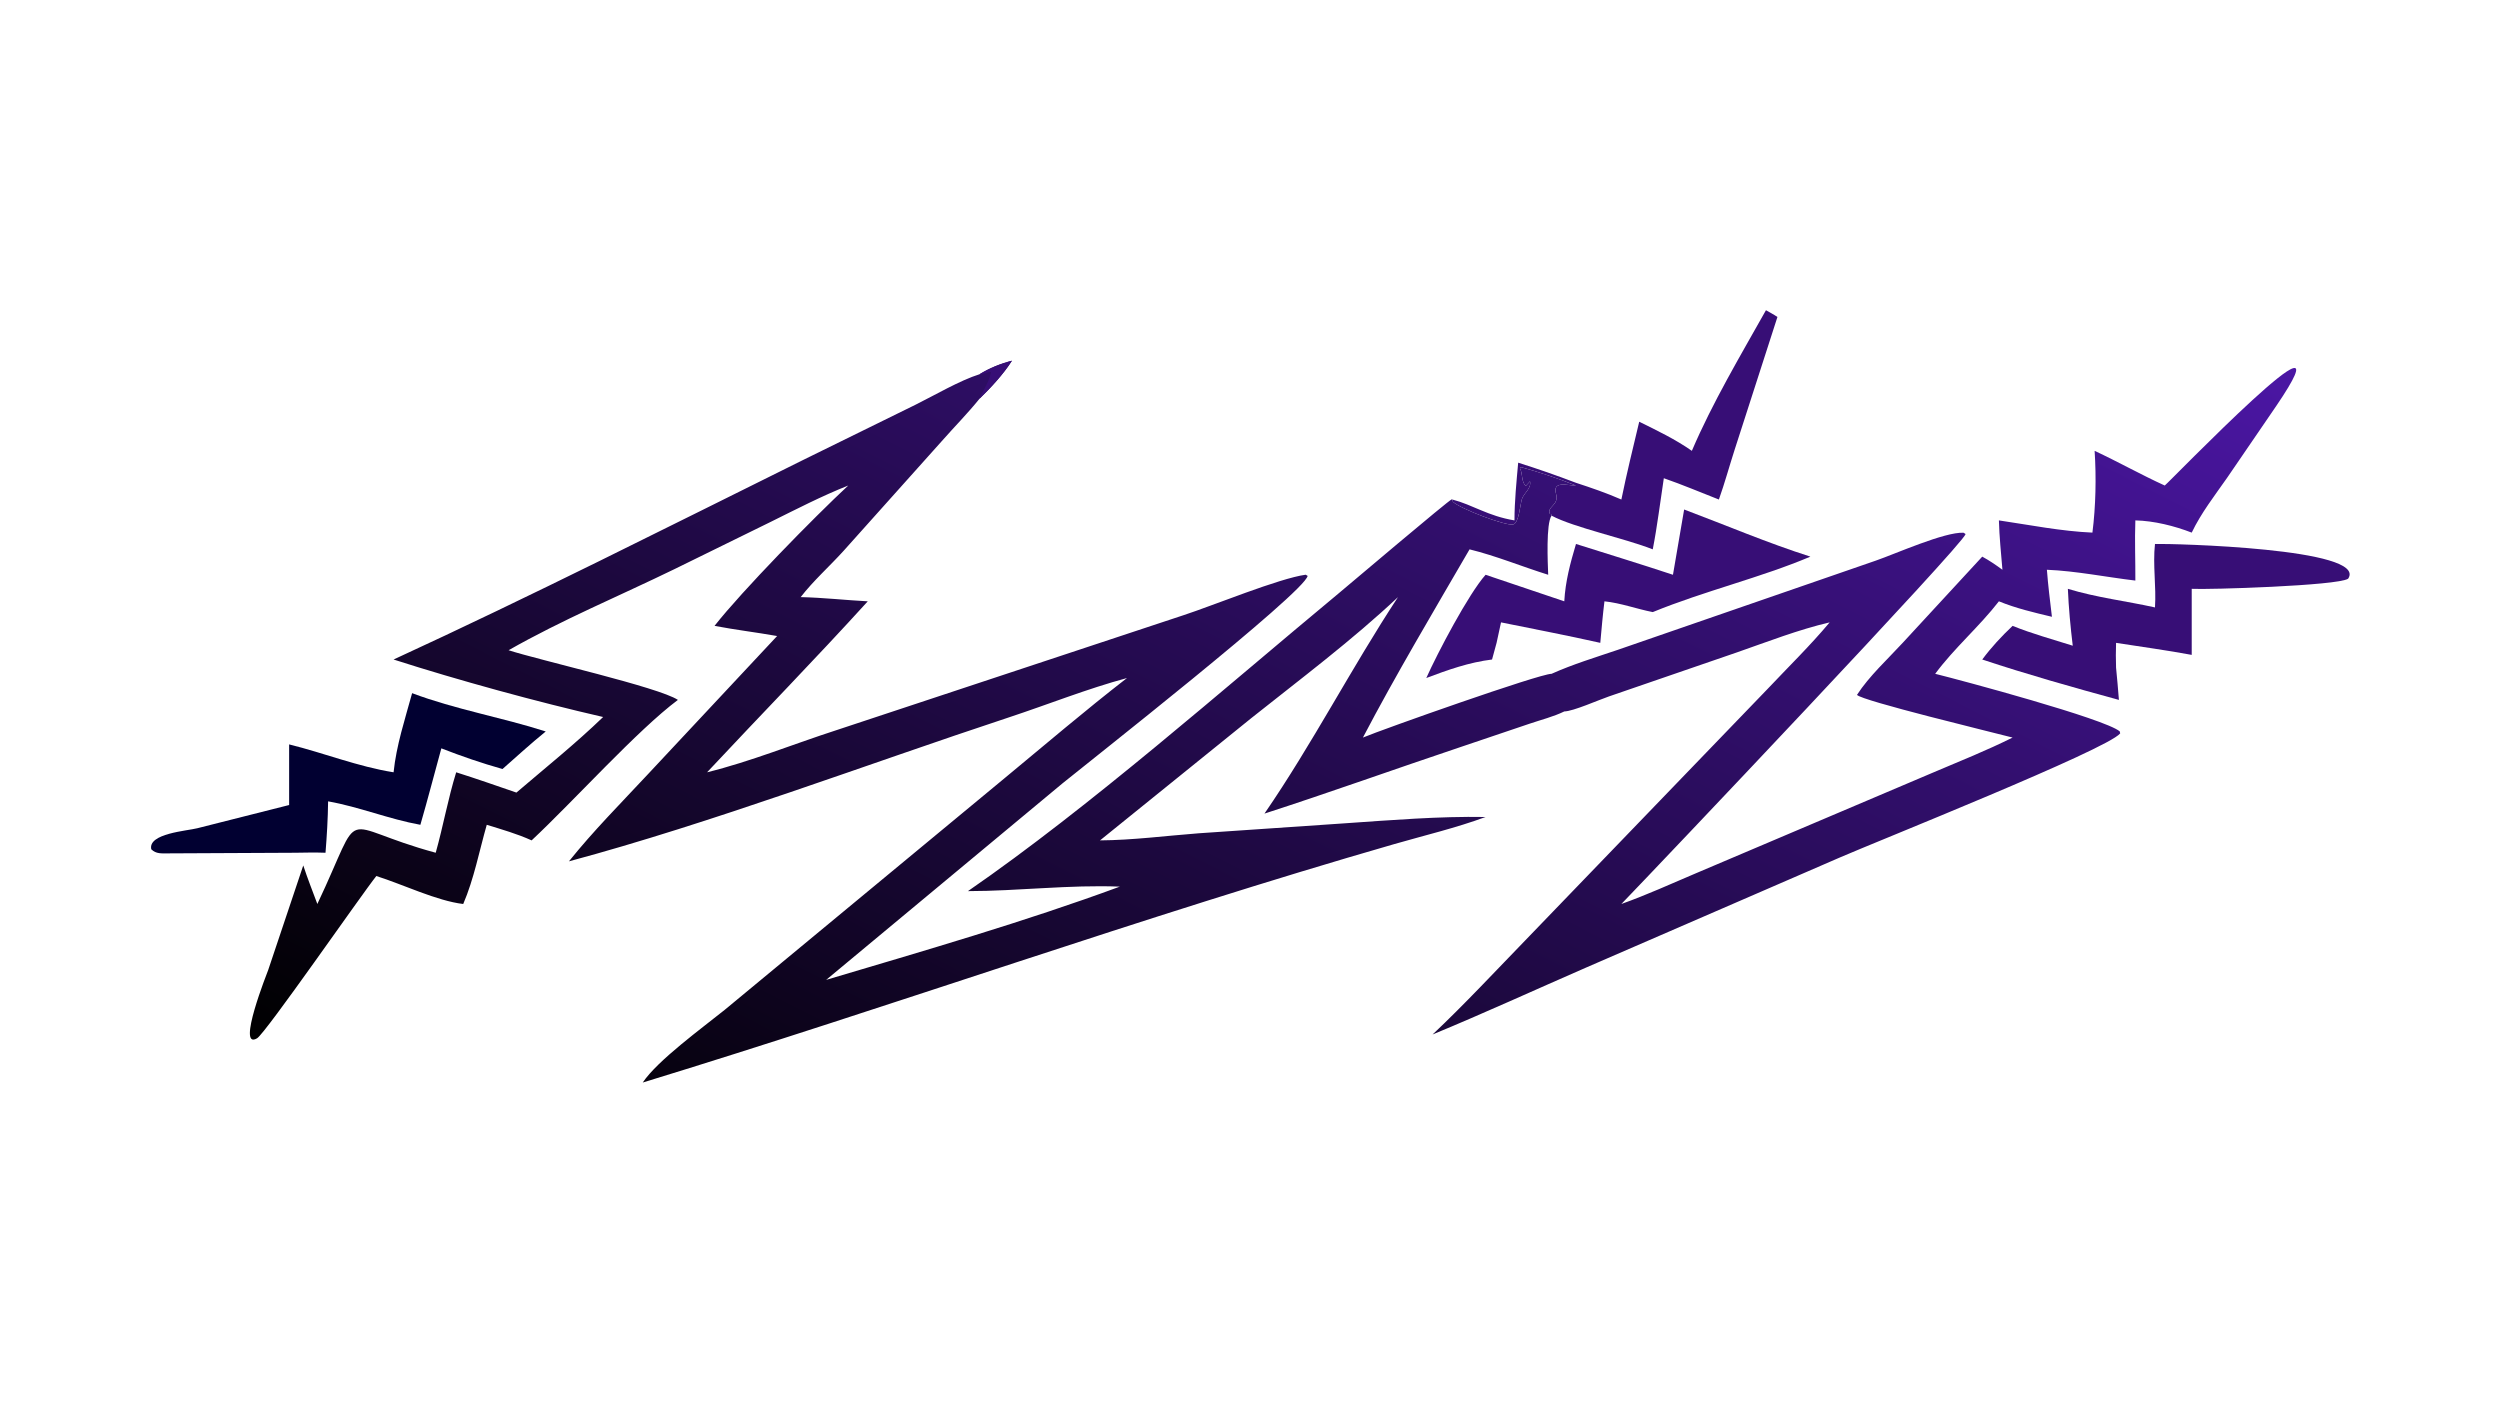
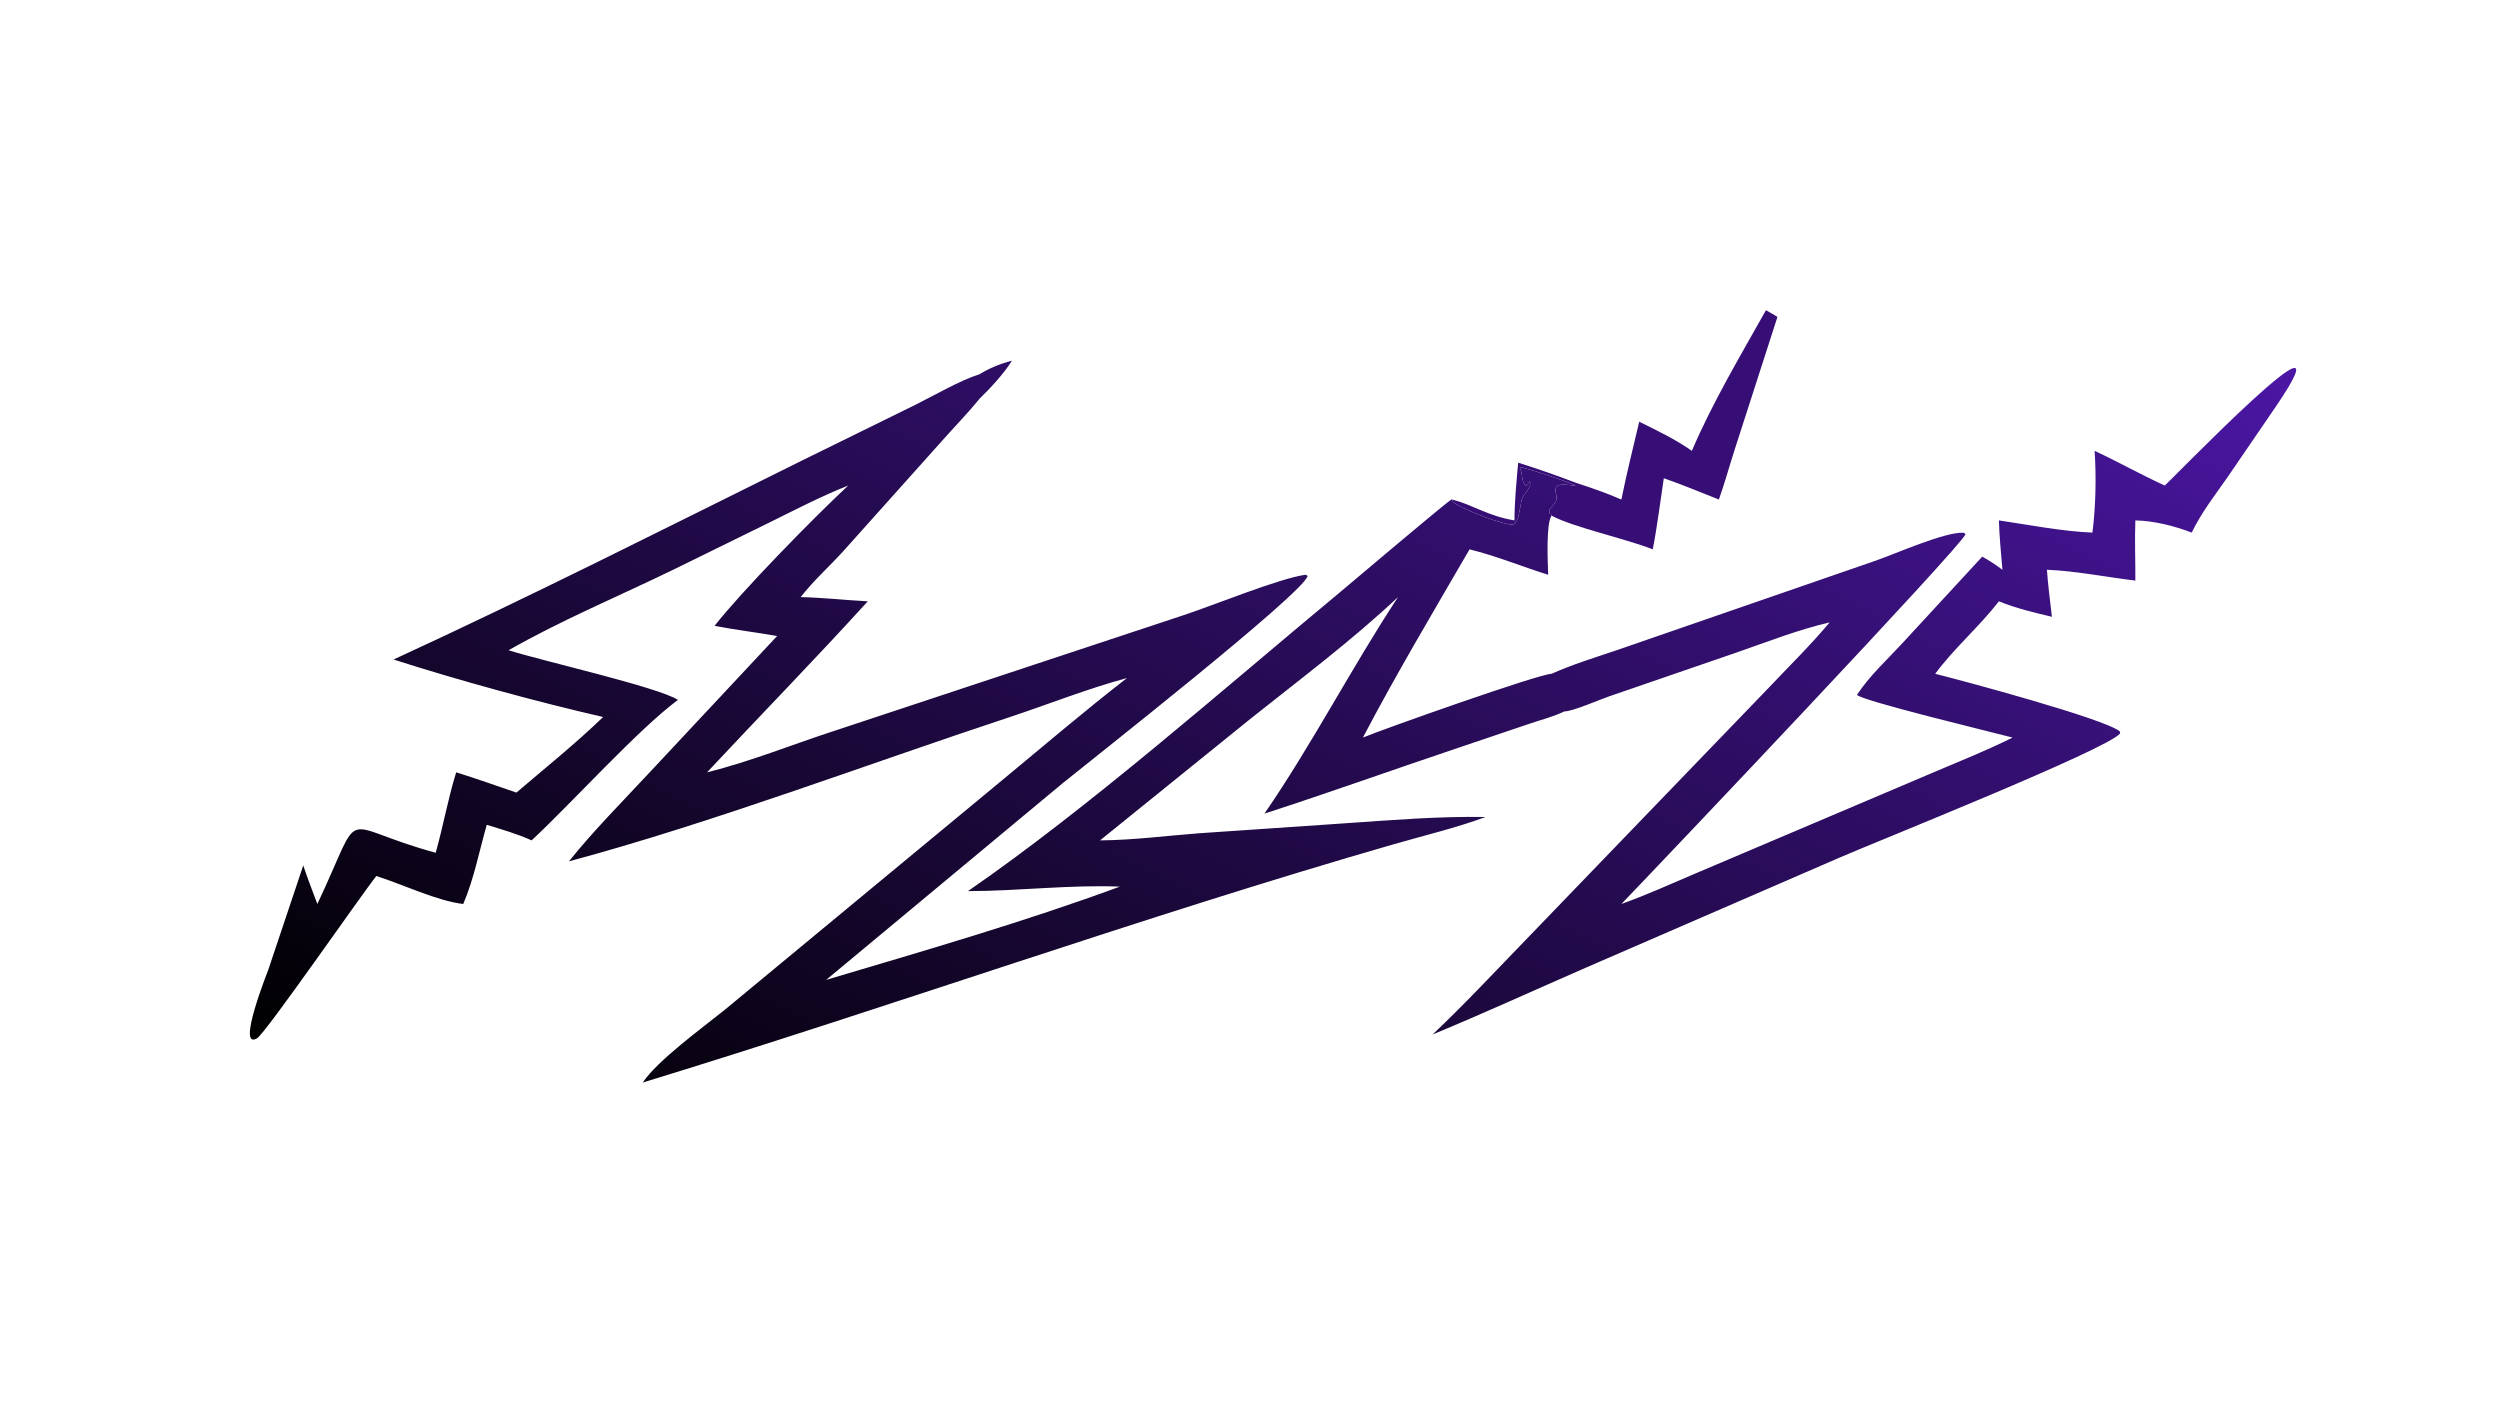
<svg xmlns="http://www.w3.org/2000/svg" width="3839" height="2160" viewBox="0 0 3839 2160">
  <defs>
    <linearGradient id="gradient_0" gradientUnits="userSpaceOnUse" x1="332.798" y1="500.054" x2="582.653" y2="6.821">
      <stop offset="0" stop-color="black" />
      <stop offset="1" stop-color="#4B16A4" />
    </linearGradient>
  </defs>
  <path fill="url(#gradient_0)" transform="matrix(4.219 0 0 4.219 6.10352e-05 0)" d="M356.504 136.219C360.206 133.949 364.121 132.37 368.325 131.289C365.282 136.123 360.604 141.152 356.504 145.146C352.175 150.504 347.285 155.446 342.732 160.615L307.017 200.522C301.959 206.109 296.013 211.396 291.426 217.332C299.586 217.514 307.697 218.435 315.843 218.864C296.71 239.927 276.785 260.307 257.354 281.095C273.266 277.171 288.879 270.782 304.487 265.743L430.818 223.899C441.157 220.532 465.767 210.436 475.241 209.182L475.945 209.611C474.846 215.668 394.575 278.669 386.763 285.086L300.698 356.65C335.93 346.171 373.083 335.451 407.587 322.709C389.272 321.97 370.674 324.323 352.31 324.347C396.653 293.752 445.428 250.648 487.052 216.116C490.8 213.006 527.344 182.004 528.39 181.751L528.615 181.814L528.818 182.636C531.82 185.35 548.017 191.433 550.711 190.897C552.902 190.461 553.32 183.362 553.963 181.562C554.766 179.314 557.419 177.792 556.883 175.196L555.349 176.853C553.658 175.367 554.291 172.422 553.218 170.442L553.579 170.012C560.138 171.79 567.302 174.216 573.616 176.718C570.317 176.745 564.94 174.844 566.382 179.866C567.548 183.925 562.814 184.47 564.133 187.061L564.557 187.11L564.725 187.688C562.662 190.627 563.339 204.982 563.499 209.202C553.98 206.229 544.55 202.322 534.879 199.947C522.057 222.034 507.834 245.946 496.066 268.453C503.399 265.388 560.182 245.271 564.725 245.248C572.461 241.777 580.753 239.261 588.783 236.539L682.738 204.052C689.912 201.577 707.814 193.551 714.688 193.899L715.429 194.383C714.413 198.335 603.635 315.056 590.135 329.029C599.287 325.761 608.187 321.707 617.131 317.907L703.564 281.198C713.249 277.084 723.111 273.154 732.53 268.453C725.129 266.511 677.514 255.033 675.896 252.915C680.305 246.1 687.081 239.893 692.594 233.911L721.484 202.601C724.095 204.018 726.438 205.625 728.831 207.377C728.339 201.403 727.701 195.402 727.545 189.409C738.724 191.059 750.299 193.375 761.582 193.857C762.799 184.247 763.017 173.772 762.385 164.096C770.99 168.1 779.28 172.789 787.908 176.718C789.56 175.516 857.71 104.781 828.471 147.793L810.602 173.915C806.072 180.4 801.151 186.699 797.726 193.857C791.388 191.409 784.019 189.567 777.212 189.409C776.934 196.718 777.256 204.005 777.212 211.313C766.58 210.055 755.692 207.818 745.015 207.377C745.445 213.1 746.169 218.797 746.844 224.495C740.28 222.932 733.812 221.425 727.545 218.864C720.363 228.137 711.295 235.862 704.357 245.248C714.071 247.661 766.055 261.6 771.53 266.203L771.689 266.939C766.904 272.835 683.291 306.166 669.683 312.091L577.465 352.094C558.789 360.239 540.249 368.739 521.419 376.527C533.071 365.544 544.112 353.644 555.273 342.15L643.29 250.819C650.832 242.833 658.906 234.941 665.948 226.528C654.561 229.181 643.443 233.535 632.415 237.375L585.575 253.492C581.972 254.72 572.557 258.91 569.358 258.945C565.46 260.851 560.819 262.014 556.701 263.416L531.273 272.013C507.579 279.962 483.998 288.435 460.231 296.129C477.705 270.702 491.89 243.08 508.832 217.332C492.124 233.046 473.361 247.116 455.425 261.388L400.376 305.878C412.308 305.792 424.343 304.21 436.241 303.299L489.446 299.665C506.463 298.497 523.648 297.066 540.713 297.364C529.956 301.339 518.5 304.049 507.477 307.226C415.693 333.68 325.385 366.042 233.942 394.012C239.322 385.959 255.682 374.078 263.756 367.573L365.589 283.283C380.395 271.054 395.012 258.538 410.199 246.784C395.705 250.692 381.496 256.389 367.235 261.097C315.781 278.083 259.061 299.562 207.074 313.508C215.903 302.498 226.09 292.231 235.72 281.907L282.849 231.495C275.276 230.15 267.631 229.244 260.075 227.797C270.038 215.096 296.271 188.3 308.736 176.718C299.174 180.5 289.86 185.326 280.649 189.883L245.516 207.131C225.442 216.915 204.521 225.601 185.116 236.666C196.024 240.228 239.801 250.128 246.738 254.746C231.97 265.776 208.989 291.38 193.494 305.878C188.246 303.48 182.667 301.908 177.166 300.205C174.446 309.721 172.507 319.941 168.602 329.029C159.03 327.912 146.544 321.863 136.976 318.848C131.708 325.418 96.658 376.088 93.562 377.912C85.919 382.413 97.443 353.586 97.632 353.018L110.38 314.998C111.926 319.723 113.774 324.37 115.506 329.029C133.048 291.918 121.837 300.419 158.59 310.378C161.308 300.69 163.066 290.693 166.041 281.095C173.386 283.417 180.679 285.97 187.963 288.478C198.61 279.379 209.43 270.709 219.525 260.971C195.429 255.438 166.985 247.661 143.253 240.045C193.46 216.931 242.855 191.92 292.385 167.384L333.191 147.328C340.209 143.844 349.377 138.458 356.504 136.219Z" />
-   <path fill="#370E76" transform="matrix(4.219 0 0 4.219 6.10352e-05 0)" d="M356.504 136.219C360.206 133.949 364.121 132.37 368.325 131.289C365.282 136.123 360.604 141.152 356.504 145.146C356.485 144.247 359.689 140.088 360.656 135.731L360.729 135.417C359.732 135.159 358.165 136.329 356.504 136.219Z" />
-   <path fill="#010031" transform="matrix(4.219 0 0 4.219 6.10352e-05 0)" d="M150 252.292C165.652 258.197 182.662 261.106 198.628 266.235C193.242 270.607 188.097 275.31 182.895 279.901C175.303 277.766 167.976 275.243 160.637 272.378C158.083 281.659 155.688 290.955 153.004 300.205C141.607 298.154 130.783 293.679 119.418 291.668C119.349 297.947 118.978 304.12 118.476 310.378C114.786 310.241 111.109 310.307 107.418 310.378L61.23 310.605C58.851 310.601 56.816 310.866 55.057 309.106C53.808 303.357 68.03 302.427 71.829 301.454L105.238 293.007L105.238 270.94C117.936 274.072 130.325 279.049 143.253 281.095C144.258 271.295 147.403 261.781 150 252.292Z" />
-   <path fill="#370E76" transform="matrix(4.219 0 0 4.219 6.10352e-05 0)" d="M612.981 185.446C628.238 191.188 643.41 197.645 658.929 202.601C640.966 210.215 620.284 215.114 601.558 222.785C595.642 221.628 590.006 219.497 583.976 218.864C583.355 223.893 582.917 228.937 582.462 233.982C570.477 231.281 558.371 228.98 546.332 226.528L544.713 233.982L543.063 240.045C534.754 241.052 526.916 243.834 519.129 246.784C523.201 237.687 534.469 216.226 540.713 209.202L569.358 218.864C569.761 211.574 571.539 204.963 573.616 197.988C585.387 201.721 597.19 205.31 608.913 209.202L612.981 185.446Z" />
-   <path fill="#370E76" transform="matrix(4.219 0 0 4.219 6.10352e-05 0)" d="M784.354 197.988C790.476 197.803 862.188 199.567 854.655 210.633C850.862 213.213 803.461 214.663 797.726 214.316L797.726 238.36C788.638 236.669 779.333 235.413 770.189 233.982C770.106 237.002 770.067 239.991 770.189 243.011C770.603 246.915 770.897 250.834 771.227 254.746C754.632 250.211 737.807 245.471 721.484 240.045C724.839 235.534 728.446 231.663 732.53 227.797C739.606 230.672 747.144 232.704 754.424 235.022C753.593 228.18 752.936 221.202 752.645 214.316C762.985 217.479 773.804 218.744 784.354 221.086C784.862 213.38 783.509 205.672 784.354 197.988Z" />
  <path fill="#370E76" transform="matrix(4.219 0 0 4.219 6.10352e-05 0)" d="M642.76 112.914C644.147 113.71 645.623 114.465 646.935 115.376L631.382 163.618C629.437 169.654 627.752 175.847 625.623 181.814C618.972 179.209 612.333 176.398 605.587 174.058C604.263 182.657 603.224 191.414 601.558 199.947C591.314 195.911 573.009 192.067 564.725 187.688L564.557 187.11L564.133 187.061C562.814 184.47 567.548 183.925 566.382 179.866C564.94 174.844 570.317 176.745 573.616 176.718C567.302 174.216 560.138 171.79 553.579 170.012L553.218 170.442C554.291 172.422 553.658 175.367 555.349 176.853L556.883 175.196C557.419 177.792 554.766 179.314 553.963 181.562C553.32 183.362 552.902 190.461 550.711 190.897C548.017 191.433 531.82 185.35 528.818 182.636L528.615 181.814C536.14 183.77 541.512 187.812 551.226 189.409C551.248 182.386 551.95 175.389 552.576 168.401C559.641 170.621 566.696 173.089 573.616 175.727C579.216 177.556 584.73 179.45 590.135 181.814C592.065 172.325 594.391 162.915 596.632 153.495C603.193 156.728 609.781 159.89 615.789 164.096C623.263 146.605 633.453 129.473 642.76 112.914Z" />
</svg>